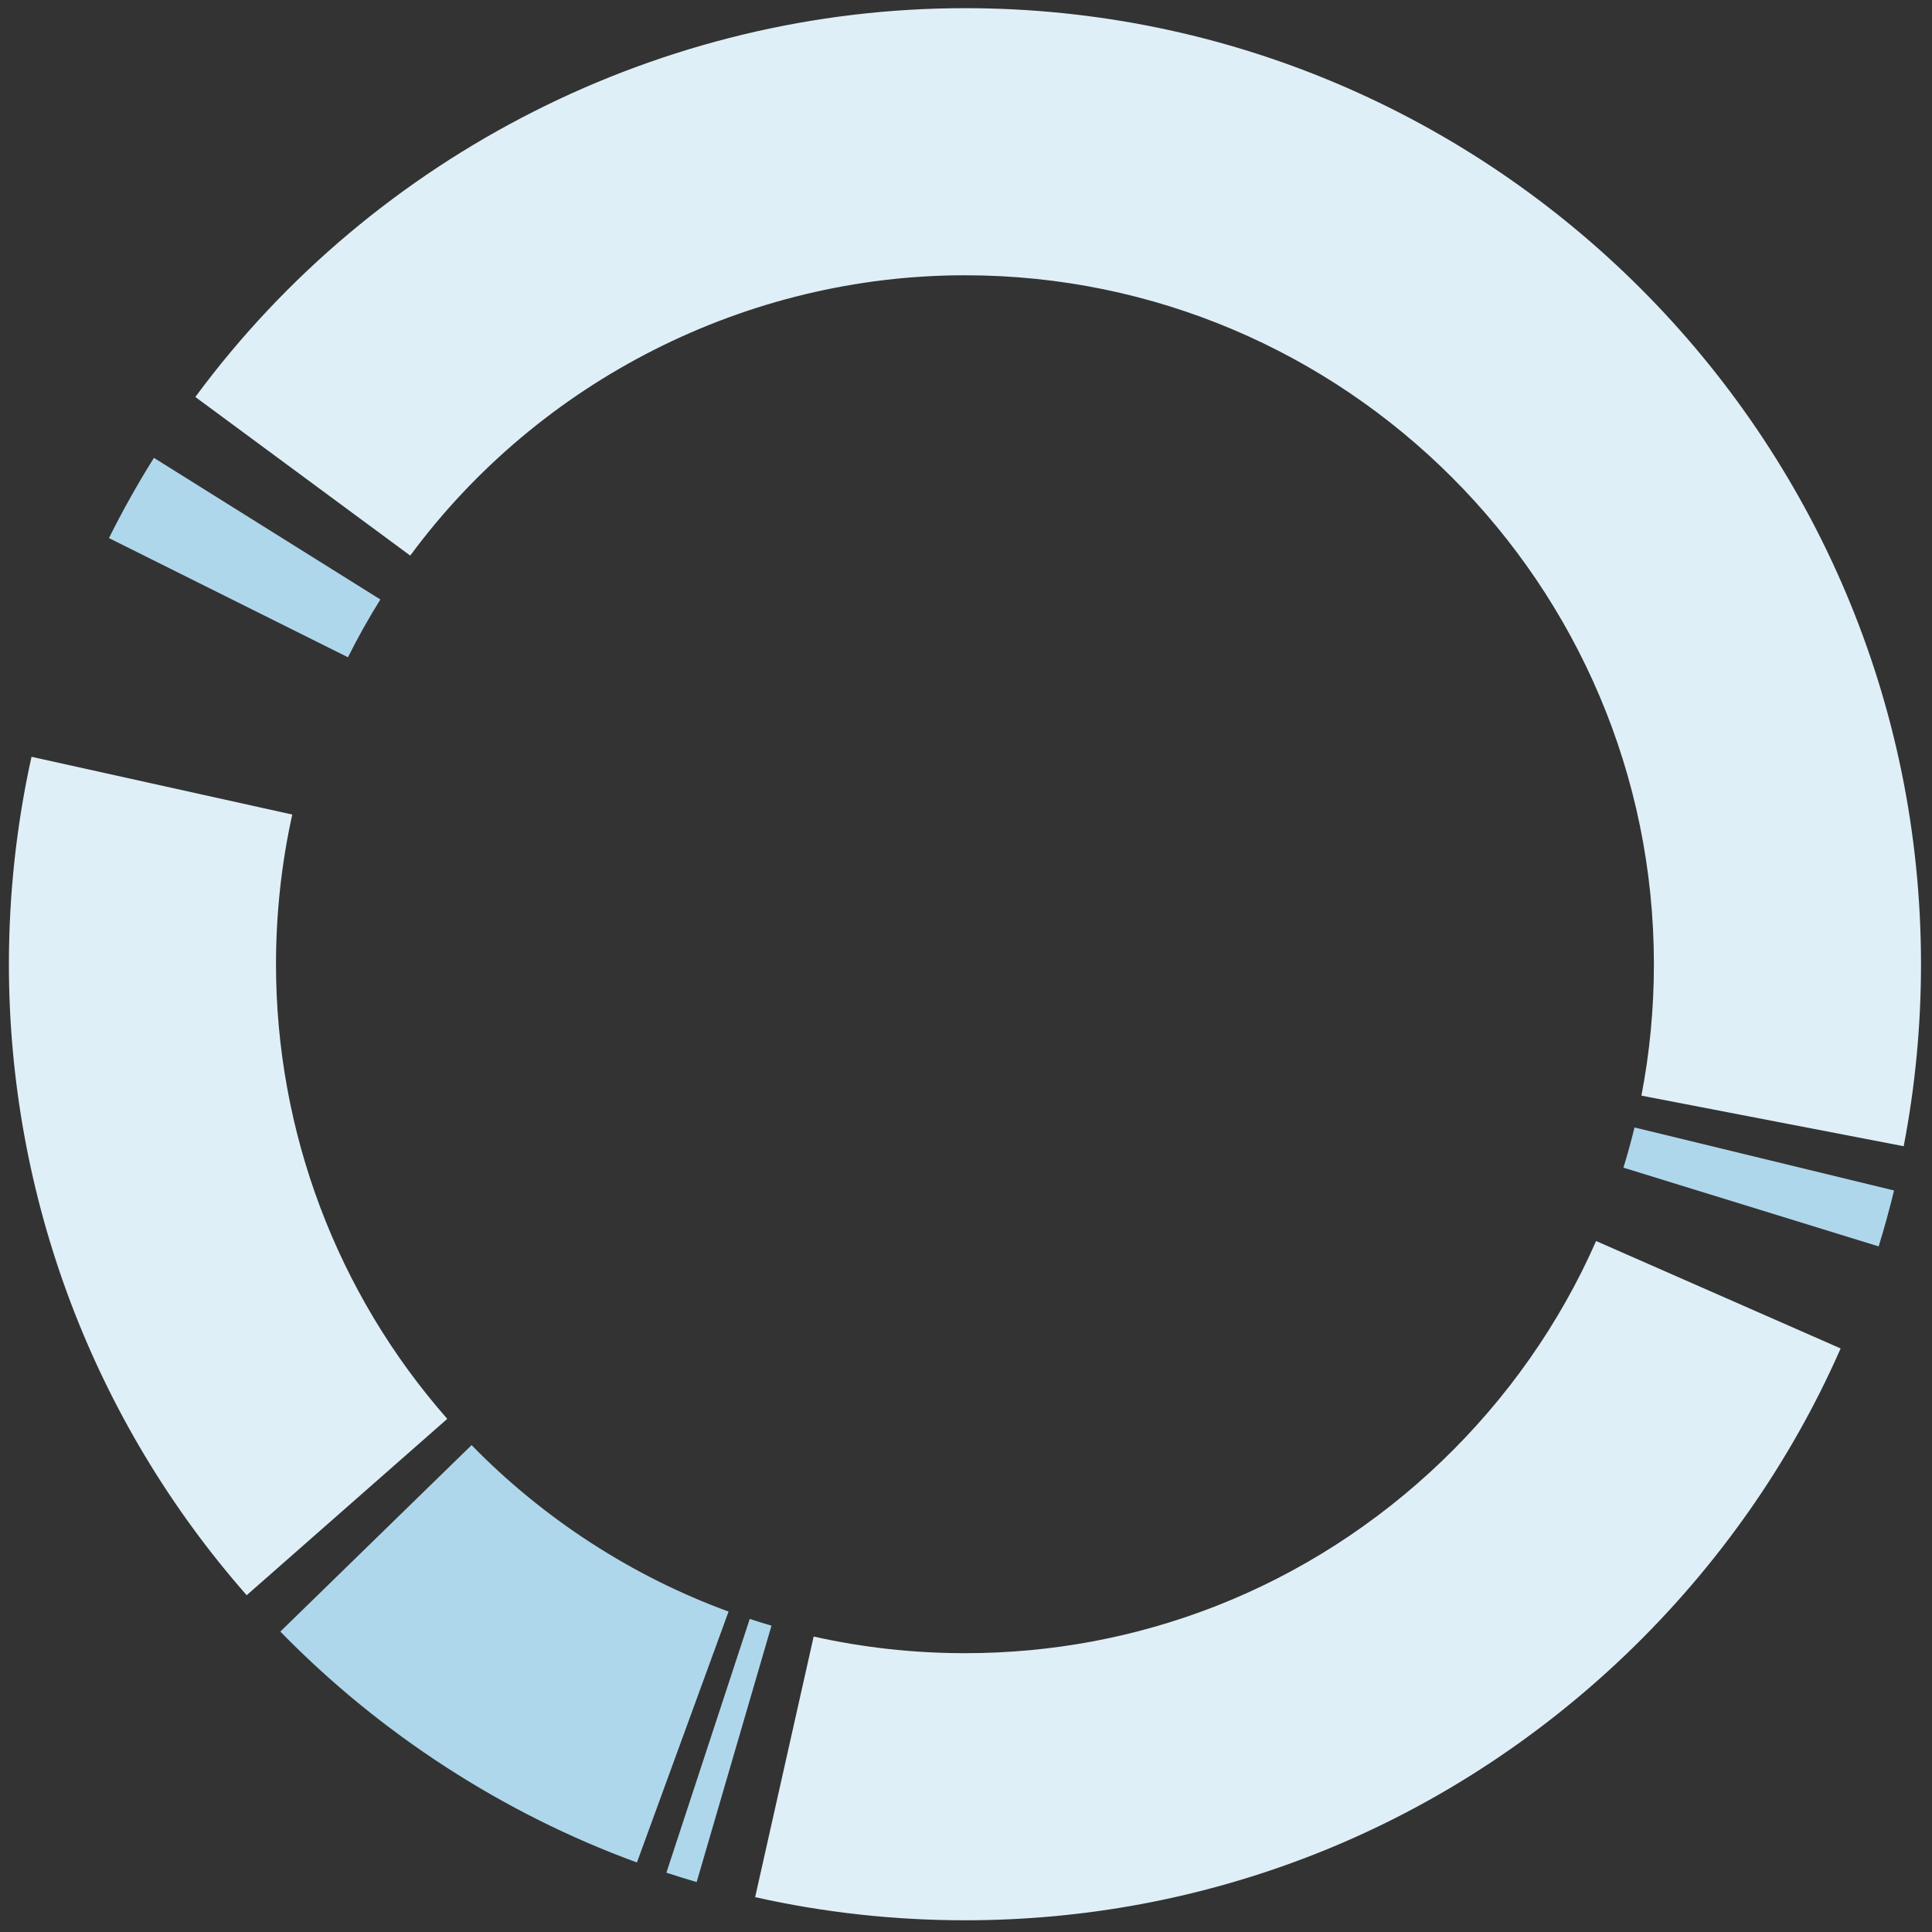
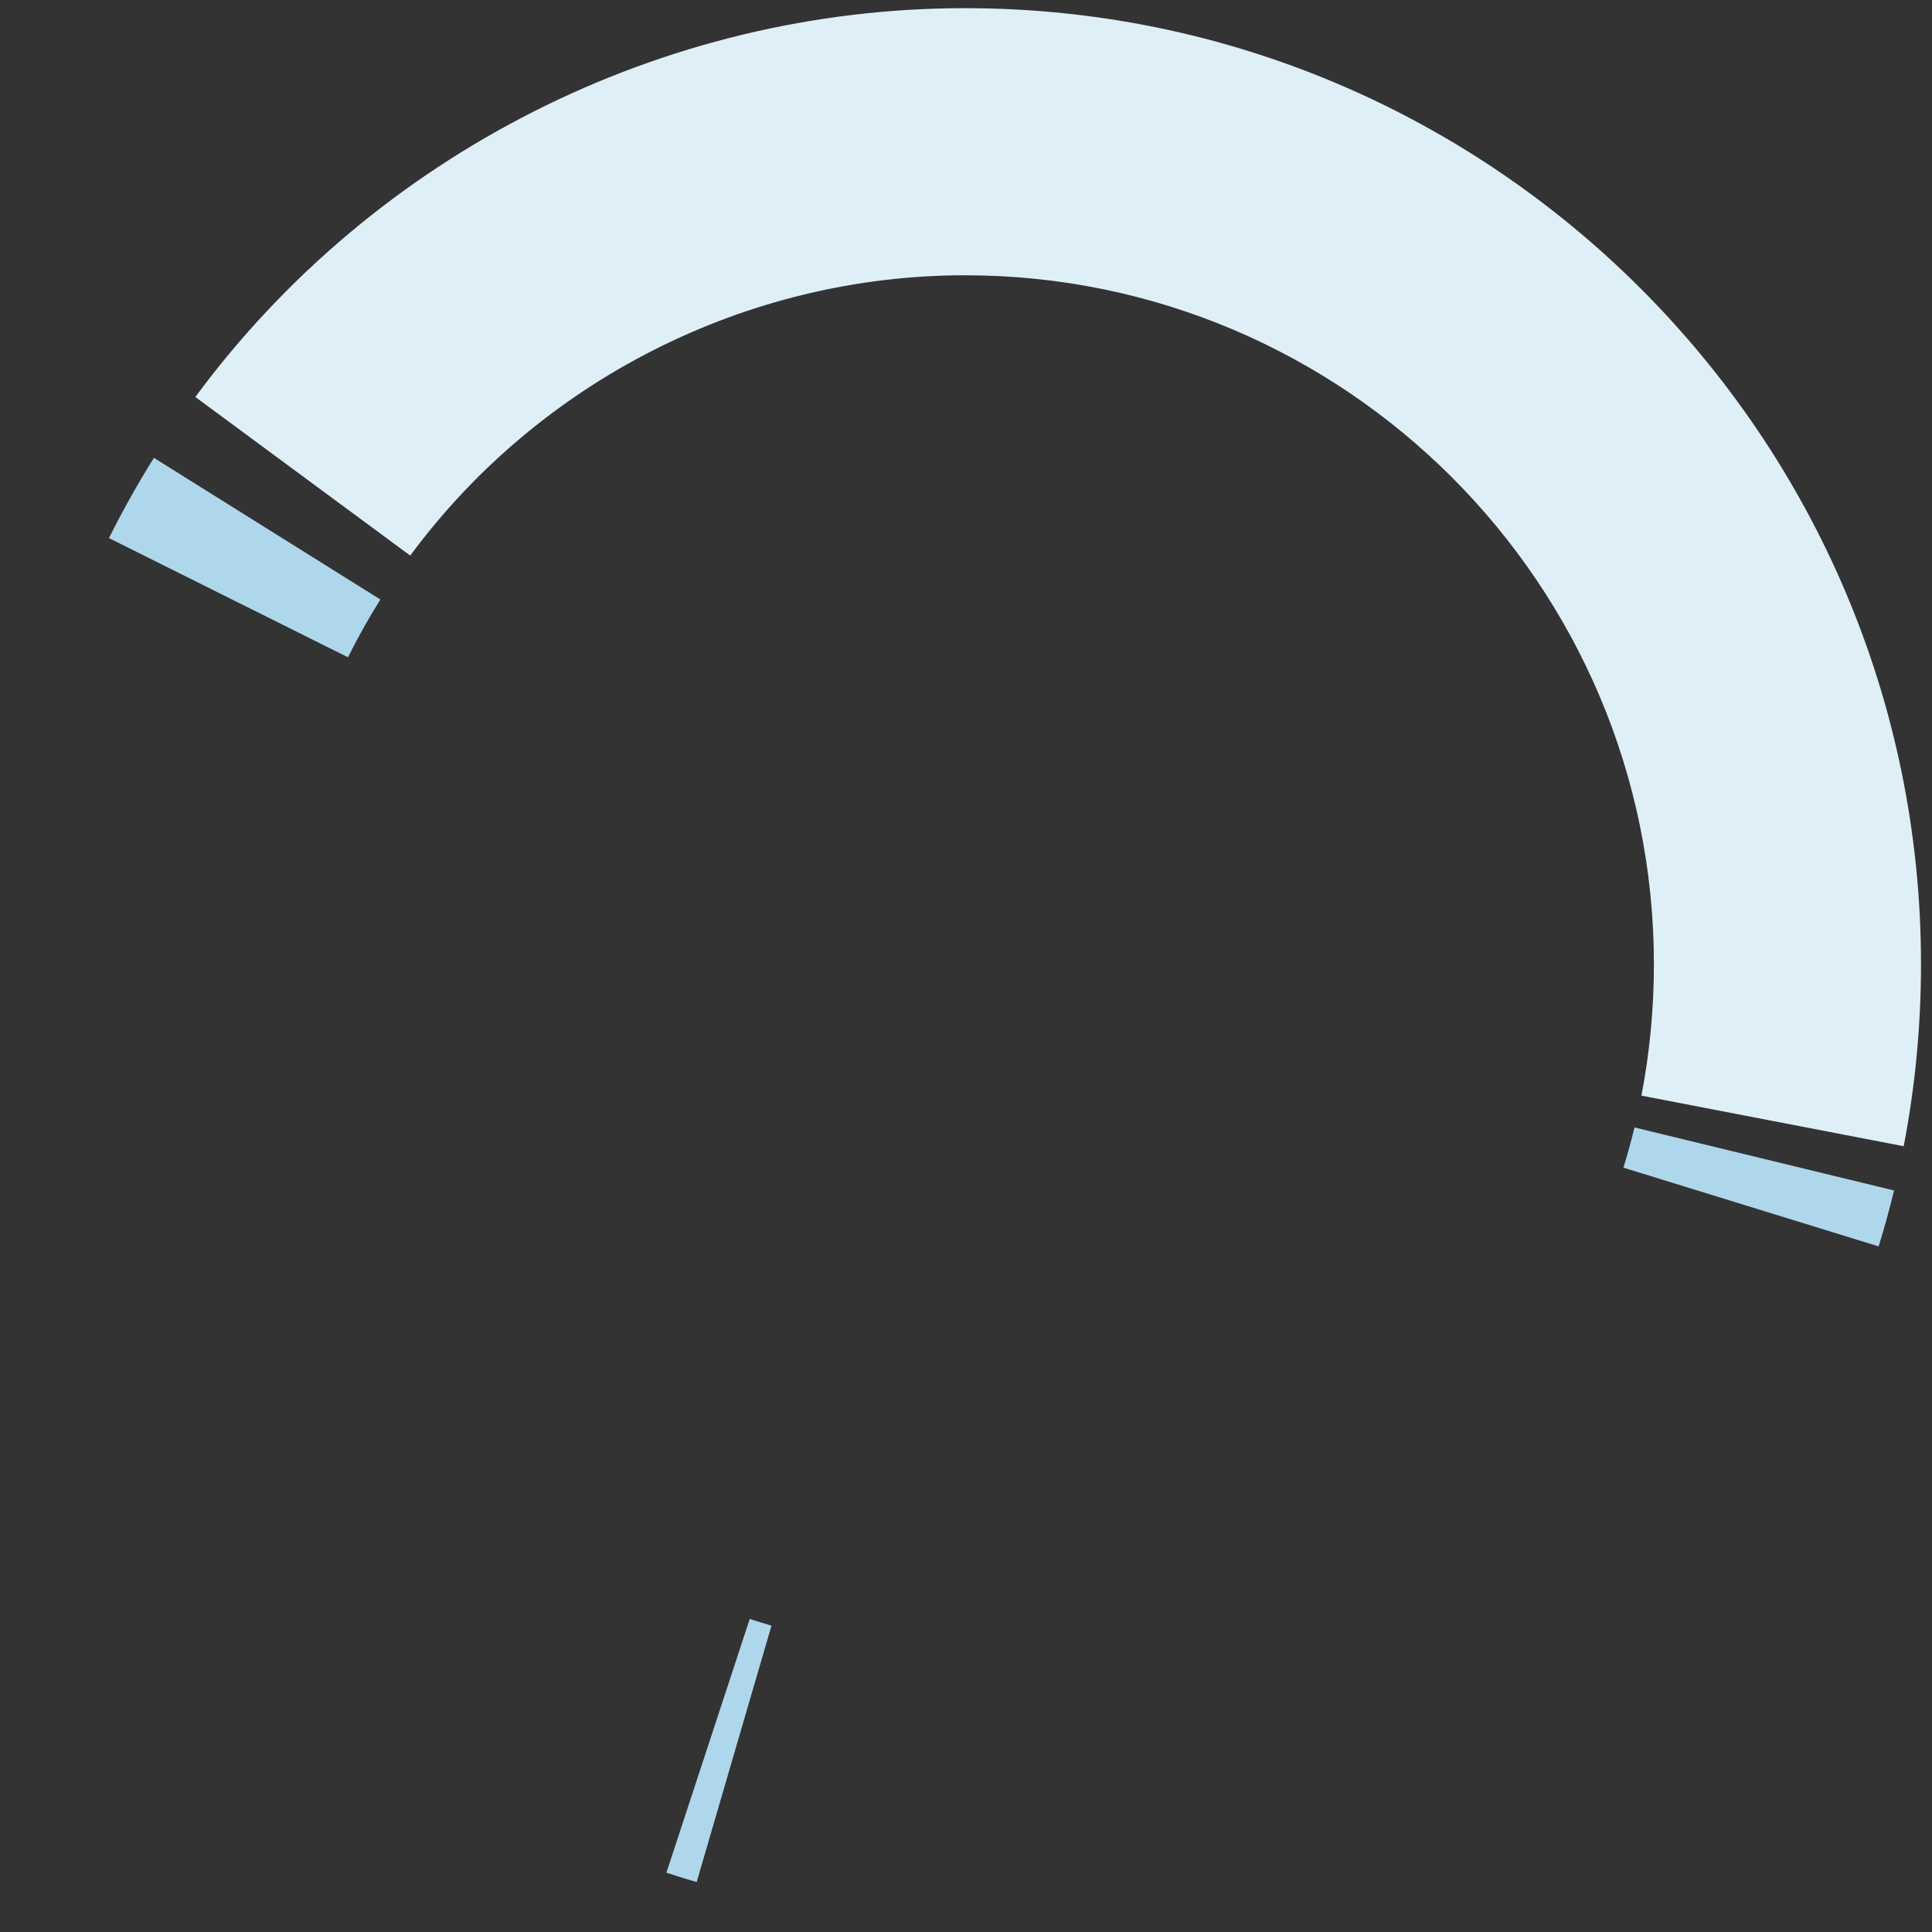
<svg xmlns="http://www.w3.org/2000/svg" width="217px" height="217px" viewBox="0 0 217 217" version="1.1">
  <rect x="0" y="0" width="217" height="217" fill="#333333" stroke="none" />
  <title>Artboard Copy</title>
  <g id="Artboard-Copy" stroke="none" stroke-width="1" fill="none" fill-rule="evenodd">
    <g id="Group" transform="translate(1, 0.918)">
-       <path d="M26.706,178.254 C9.485,158.665 -6.03961325e-14,133.498 -6.03961325e-14,107.387 C-6.03961325e-14,99.532 0.854,91.693 2.539,84.085 L31.829,90.571 C30.615,96.053 30,101.71 30,107.387 C30,126.202 36.832,144.336 49.237,158.446 L26.706,178.254 Z" id="Fill-7" fill="#DFEFF7" />
      <path d="M38.084,72.907 L11.237,59.519 C12.767,56.451 14.466,53.42 16.287,50.508 L41.722,66.416 C40.41,68.514 39.186,70.699 38.084,72.907" id="Fill-10" fill="#AFD7EC" />
      <path d="M212.82,127.824 L183.363,122.143 C184.293,117.318 184.765,112.354 184.765,107.387 C184.765,64.716 150.053,30 107.386,30 C82.923,30 59.63,41.771 45.077,61.486 L20.94,43.669 C41.125,16.325 73.441,-1.13686838e-13 107.386,-1.13686838e-13 C166.595,-1.13686838e-13 214.765,48.174 214.765,107.387 C214.765,114.255 214.111,121.131 212.82,127.824" id="Fill-12" fill="#DFEFF7" />
      <path d="M210.008,139.077 L181.341,130.234 C181.799,128.75 182.217,127.231 182.585,125.717 L211.738,132.796 C211.227,134.901 210.645,137.014 210.008,139.077" id="Fill-14" fill="#AFD7EC" />
-       <path d="M107.386,214.766 C99.428,214.766 91.498,213.892 83.817,212.167 L90.389,182.896 C95.916,184.137 101.635,184.766 107.386,184.766 C117.087,184.766 126.543,182.996 135.491,179.506 C154.476,172.101 170.069,157.145 178.272,138.473 L205.739,150.539 C194.361,176.437 172.731,197.182 146.393,207.455 C133.955,212.306 120.832,214.766 107.386,214.766" id="Fill-16" fill="#DFEFF7" />
      <path d="M77.247,210.474 C76.106,210.141 74.974,209.789 73.849,209.42 L83.21,180.918 C84.018,181.184 84.833,181.436 85.653,181.675 L77.247,210.474 Z" id="Fill-3" fill="#AFD7EC" />
-       <path d="M70.54,208.273 C55.537,202.793 41.687,193.826 30.488,182.339 L51.968,161.396 C60.047,169.682 70.028,176.148 80.832,180.093 L70.54,208.273 Z" id="Fill-5" fill="#AFD7EC" />
    </g>
  </g>
</svg>